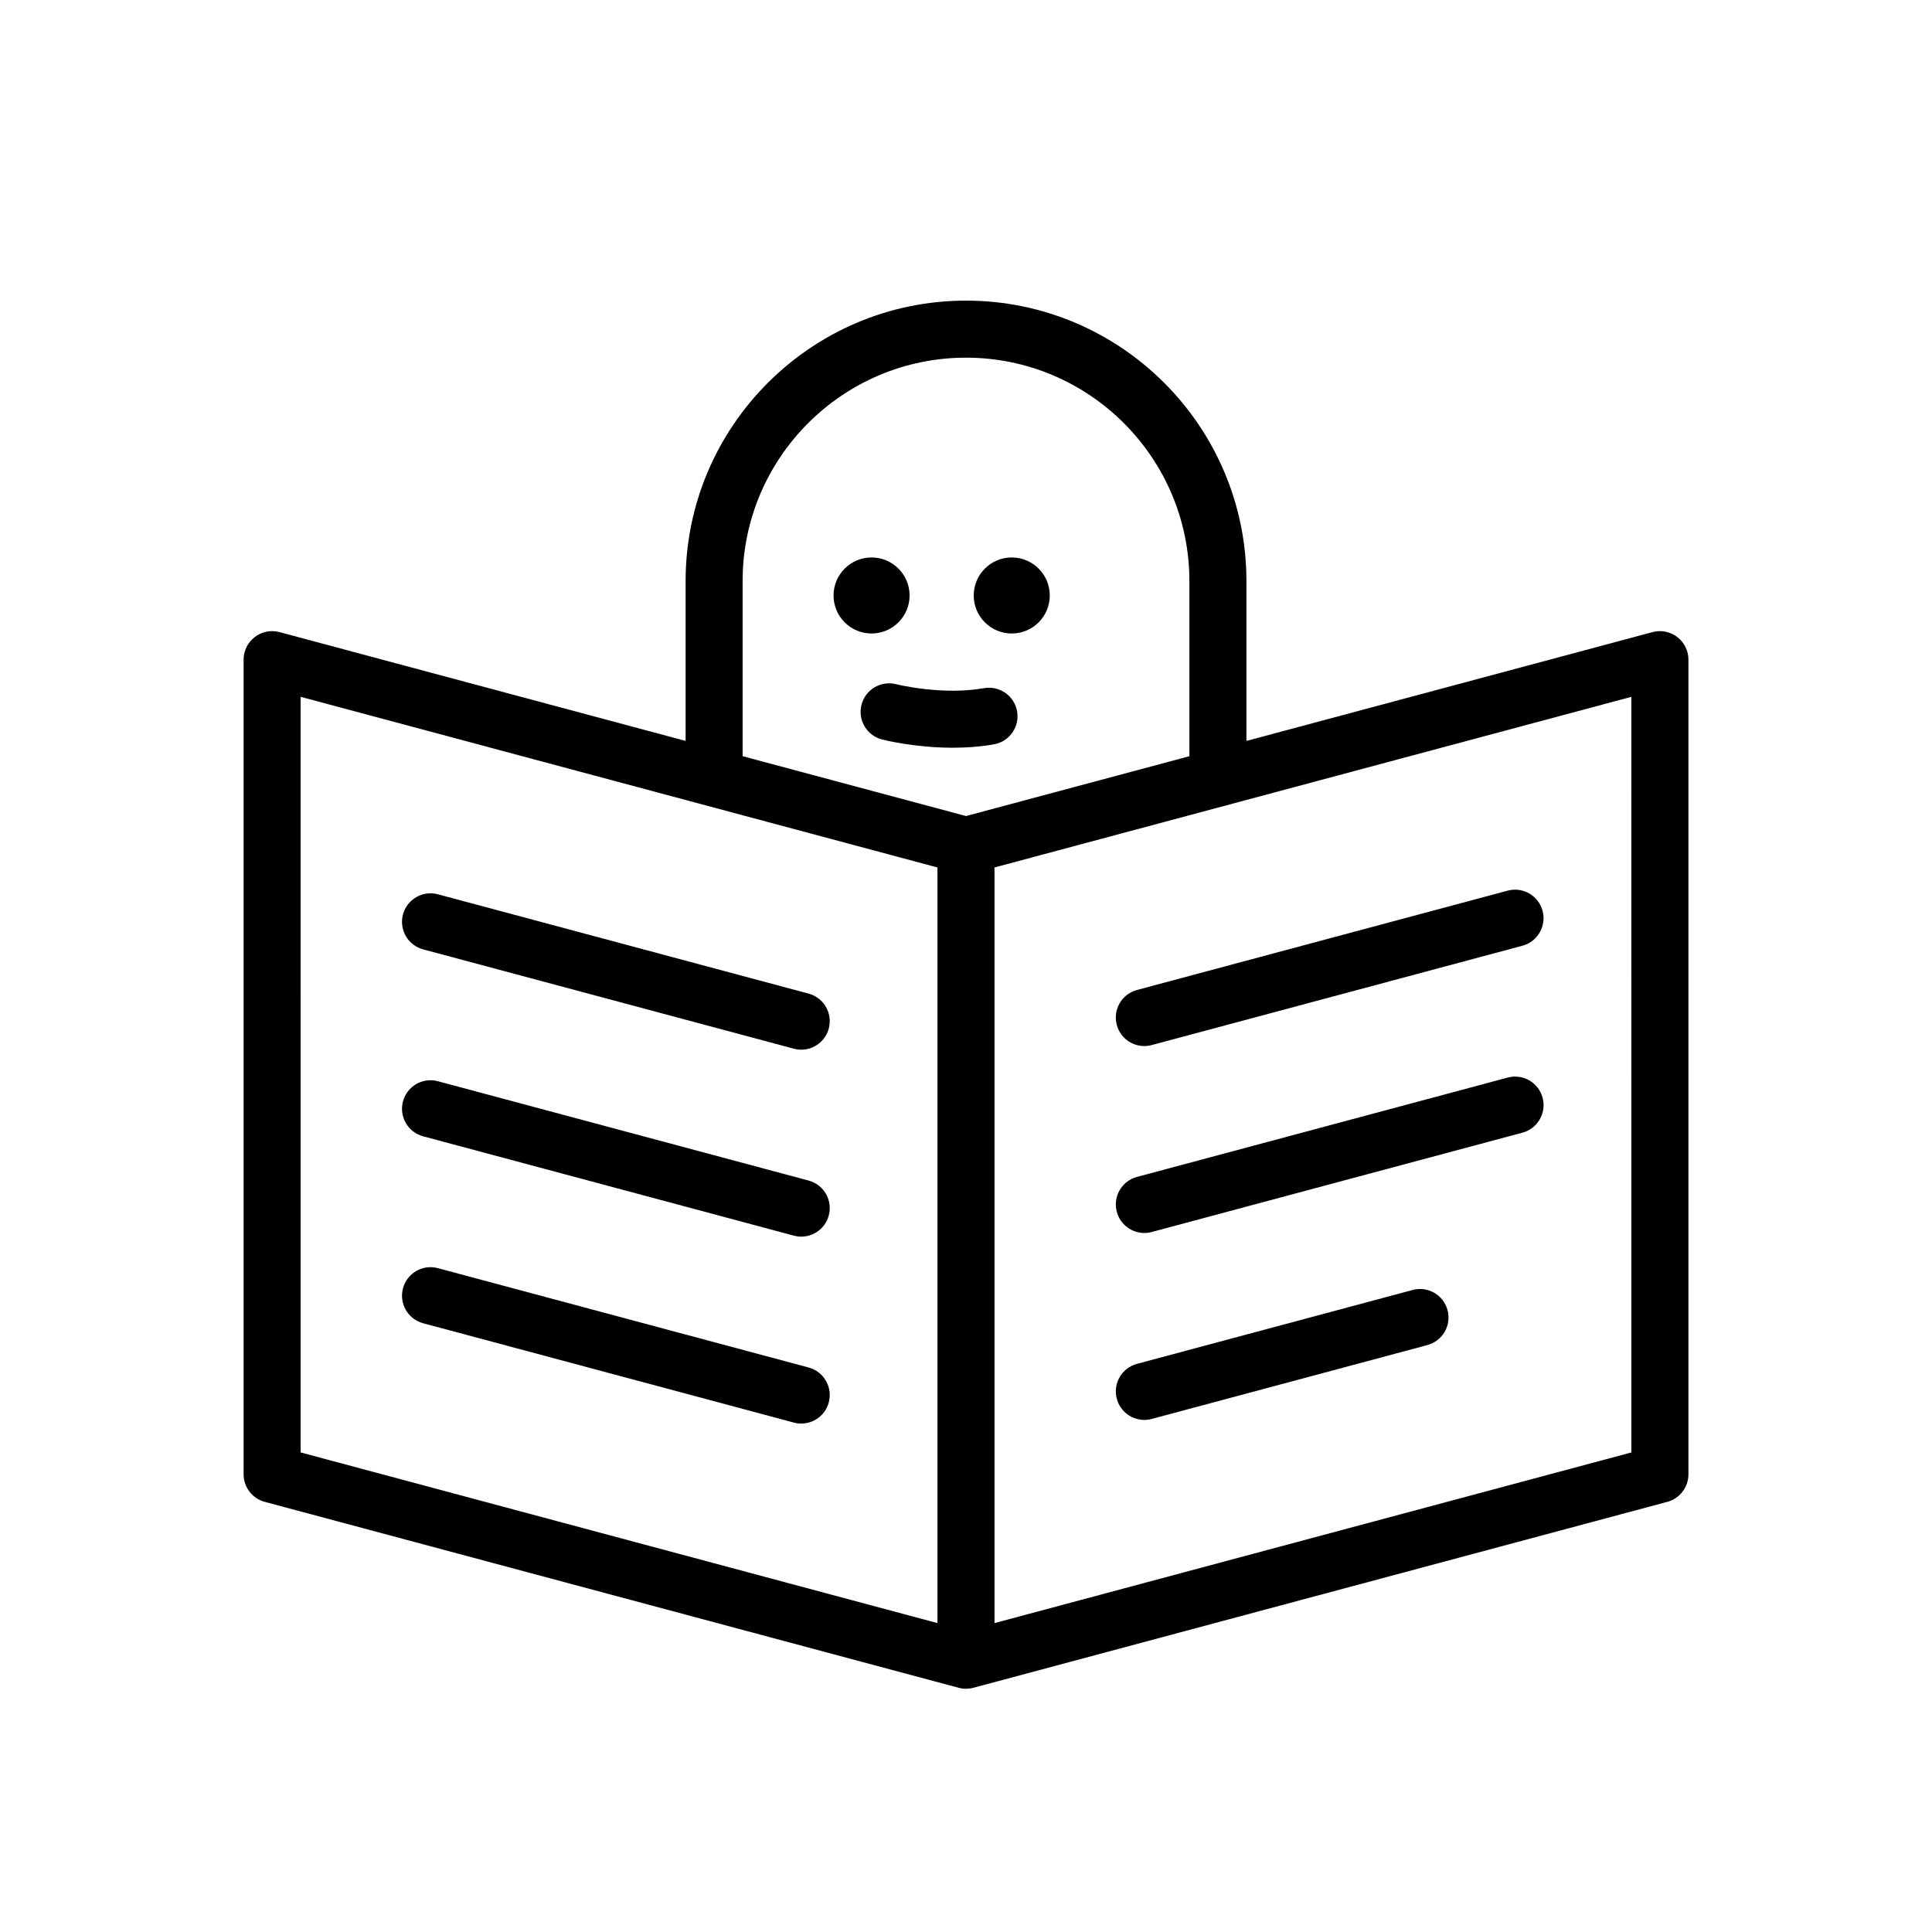
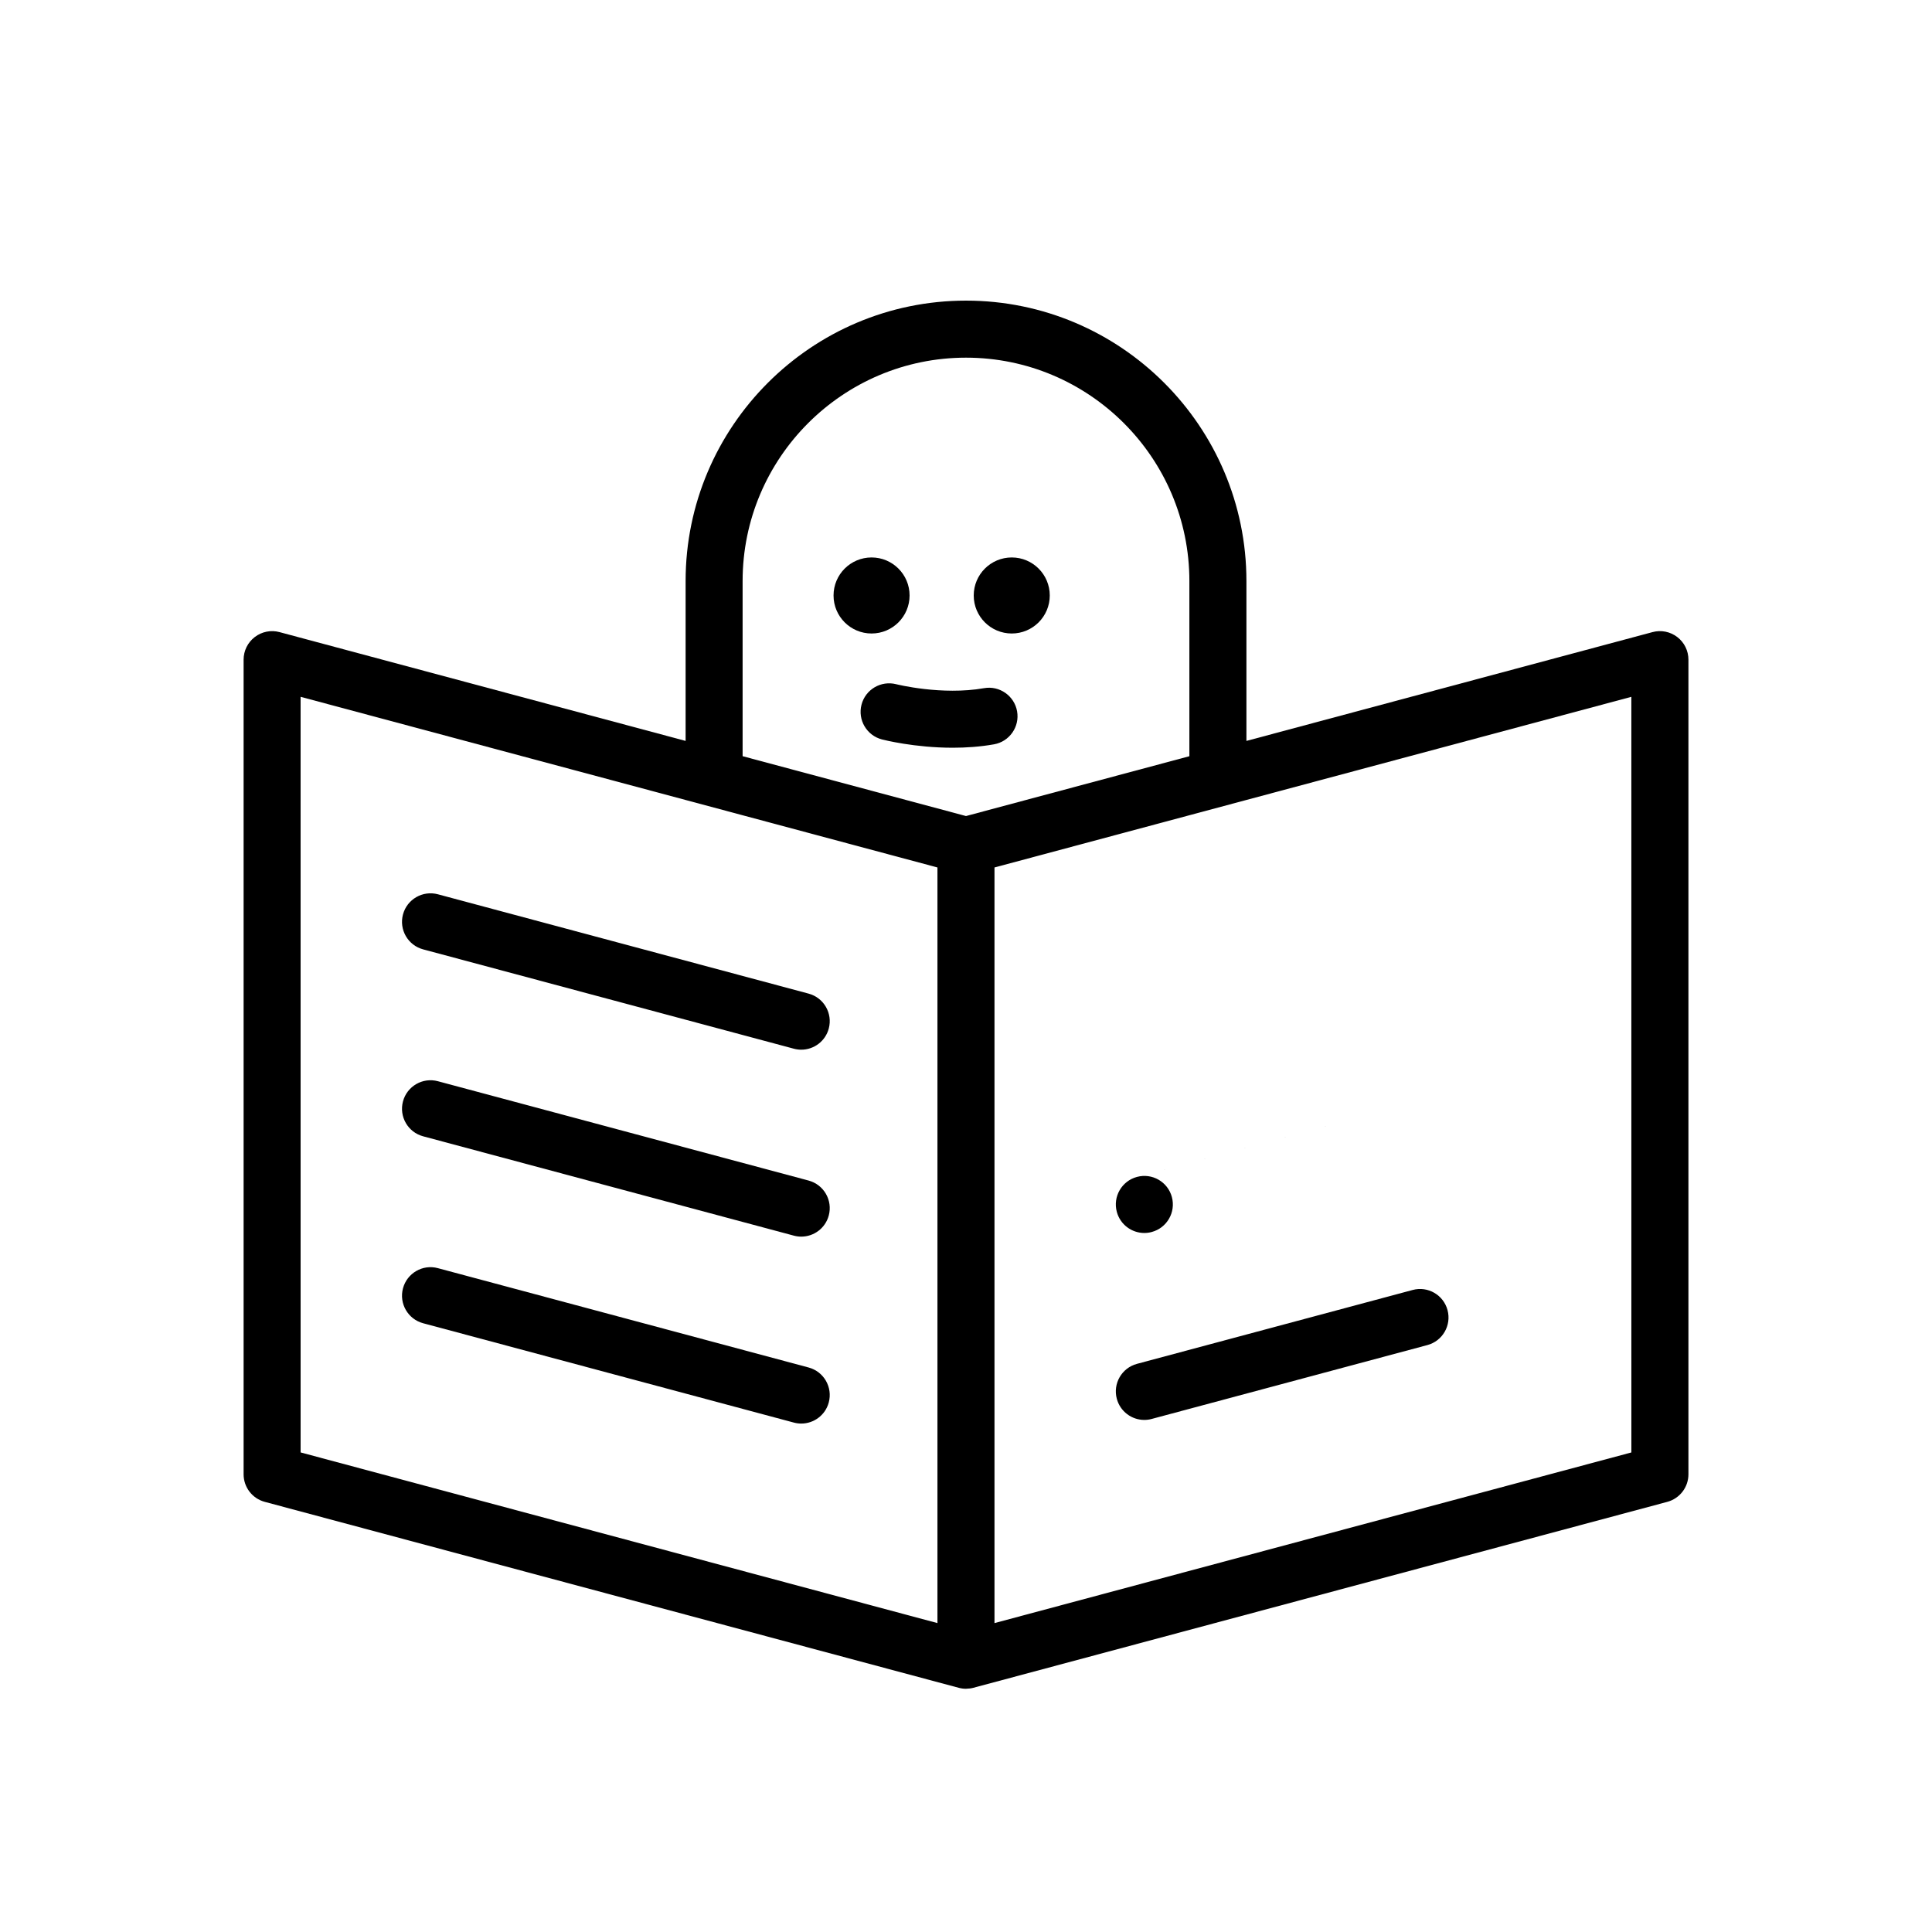
<svg xmlns="http://www.w3.org/2000/svg" fill="#000000" width="800px" height="800px" version="1.1" viewBox="144 144 512 512">
  <g>
    <path d="m588.49 312.82c-1.867-1.43-4.293-1.922-6.555-1.305l-107.62 28.836v-42.371c0-40.977-33.332-74.312-74.309-74.312s-74.312 33.336-74.312 74.312v42.371l-107.62-28.836c-2.269-0.613-4.691-0.125-6.555 1.305-1.867 1.43-2.961 3.644-2.961 5.996v215.89c0 3.418 2.297 6.414 5.602 7.301l183.89 49.273c0.656 0.176 1.312 0.262 1.961 0.262 0.031 0 0.062-0.016 0.094-0.016 0.621-0.008 1.246-0.078 1.859-0.246l183.89-49.273c3.301-0.887 5.598-3.883 5.598-7.301v-215.89c0-2.352-1.09-4.566-2.957-5.996zm-247.69-14.84c0-32.641 26.555-59.195 59.199-59.195 32.641 0 59.199 26.555 59.199 59.199v46.422l-59.199 15.855-59.199-15.863zm-117.14 30.684 102.02 27.336 15.113 4.051 51.641 13.836v200.25l-168.77-45.23zm352.67 200.25-168.78 45.223v-200.25l51.641-13.836 15.113-4.051 102.02-27.332z" />
    <path d="m358.29 407.32-98.242-26.324c-4.023-1.078-8.176 1.312-9.254 5.344s1.312 8.176 5.344 9.254l98.242 26.324c0.656 0.176 1.312 0.262 1.961 0.262 3.336 0 6.391-2.227 7.293-5.606 1.078-4.031-1.312-8.172-5.344-9.254z" />
    <path d="m358.29 456.86-98.242-26.324c-4.023-1.086-8.176 1.312-9.254 5.344s1.312 8.176 5.344 9.254l98.242 26.324c0.656 0.176 1.312 0.262 1.961 0.262 3.336 0 6.391-2.227 7.293-5.606 1.078-4.031-1.312-8.172-5.344-9.254z" />
    <path d="m358.29 506.4-98.242-26.324c-4.023-1.094-8.176 1.312-9.254 5.344s1.312 8.176 5.344 9.254l98.242 26.324c0.656 0.176 1.312 0.262 1.961 0.262 3.336 0 6.391-2.227 7.293-5.606 1.078-4.031-1.312-8.172-5.344-9.254z" />
-     <path d="m439.96 415.61c0.902 3.379 3.957 5.606 7.293 5.606 0.648 0 1.305-0.082 1.961-0.262l98.242-26.324c4.031-1.078 6.422-5.223 5.344-9.254-1.078-4.031-5.223-6.426-9.254-5.344l-98.242 26.324c-4.031 1.078-6.422 5.223-5.344 9.254z" />
-     <path d="m543.55 429.57-98.242 26.324c-4.031 1.078-6.422 5.223-5.344 9.254 0.902 3.379 3.957 5.606 7.293 5.606 0.648 0 1.305-0.082 1.961-0.262l98.242-26.324c4.031-1.078 6.422-5.223 5.344-9.254-1.074-4.031-5.219-6.434-9.254-5.344z" />
+     <path d="m543.55 429.57-98.242 26.324c-4.031 1.078-6.422 5.223-5.344 9.254 0.902 3.379 3.957 5.606 7.293 5.606 0.648 0 1.305-0.082 1.961-0.262c4.031-1.078 6.422-5.223 5.344-9.254-1.074-4.031-5.219-6.434-9.254-5.344z" />
    <path d="m518.36 485.86-73.051 19.574c-4.031 1.078-6.422 5.223-5.344 9.254 0.902 3.379 3.957 5.606 7.293 5.606 0.648 0 1.305-0.082 1.961-0.262l73.051-19.574c4.031-1.078 6.422-5.223 5.344-9.254-1.074-4.035-5.219-6.438-9.254-5.344z" />
    <path d="m385.05 301.81c0 5.562-4.512 10.074-10.074 10.074-5.566 0-10.078-4.512-10.078-10.074 0-5.566 4.512-10.078 10.078-10.078 5.562 0 10.074 4.512 10.074 10.078" />
    <path d="m422.2 301.81c0 5.562-4.512 10.074-10.074 10.074-5.566 0-10.078-4.512-10.078-10.074 0-5.566 4.512-10.078 10.078-10.078 5.562 0 10.074 4.512 10.074 10.078" />
    <path d="m413.54 332.5c-0.727-4.109-4.664-6.852-8.754-6.129-11.207 1.977-23.156-1.016-23.277-1.047-4.039-1.027-8.152 1.387-9.199 5.422-1.047 4.039 1.379 8.164 5.418 9.211 0.457 0.117 8.633 2.199 18.773 2.199 3.484 0 7.199-0.246 10.914-0.902 4.106-0.723 6.848-4.644 6.125-8.754z" />
  </g>
</svg>